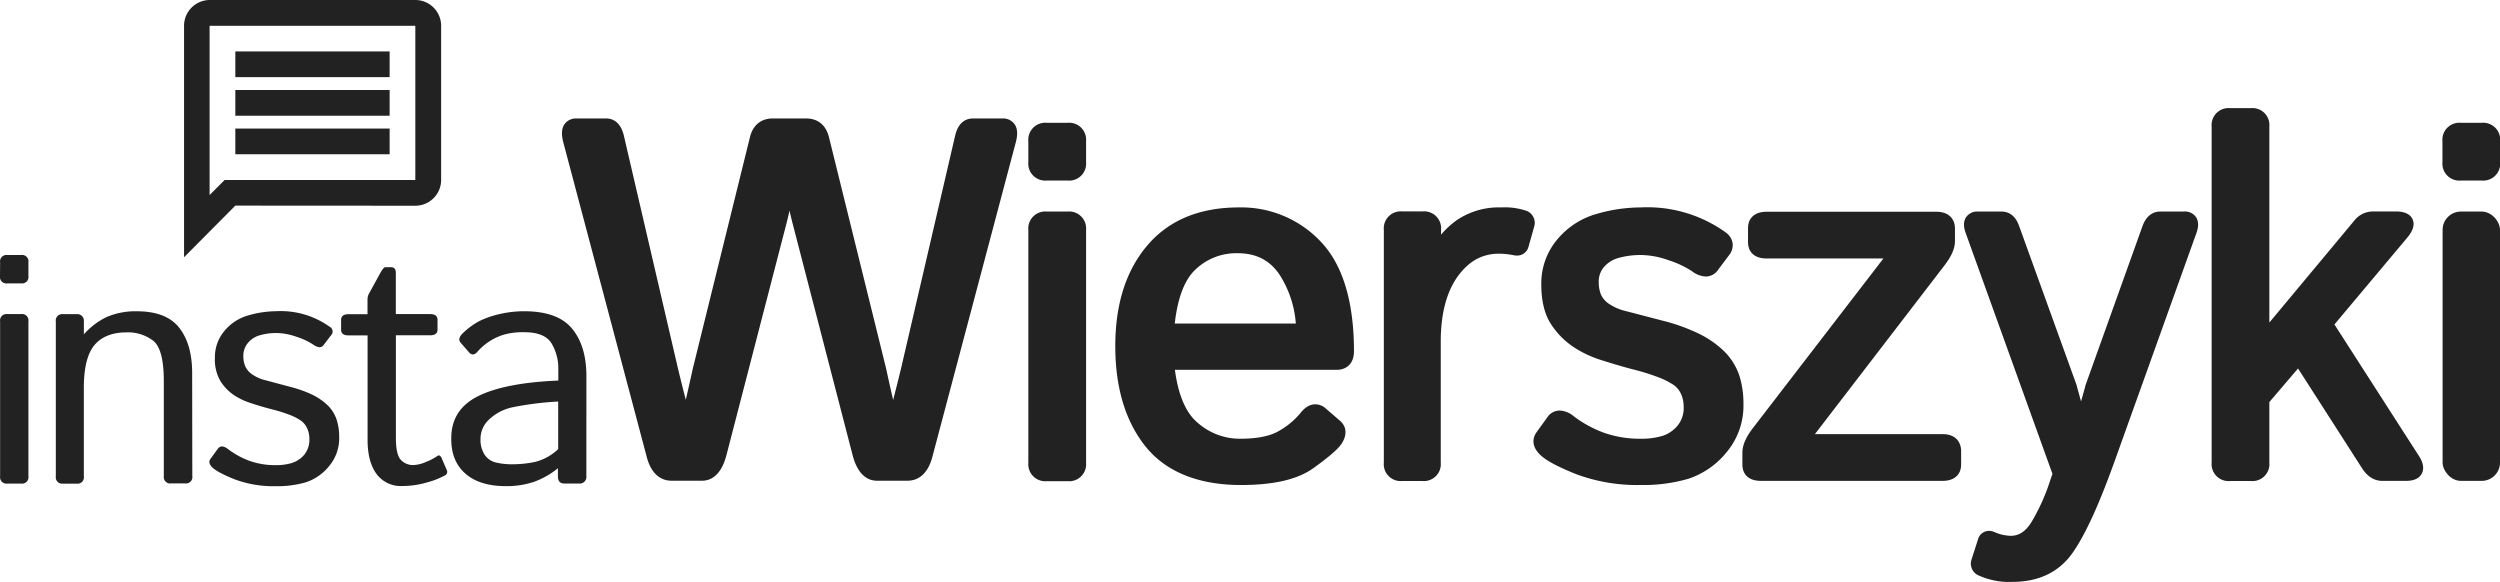
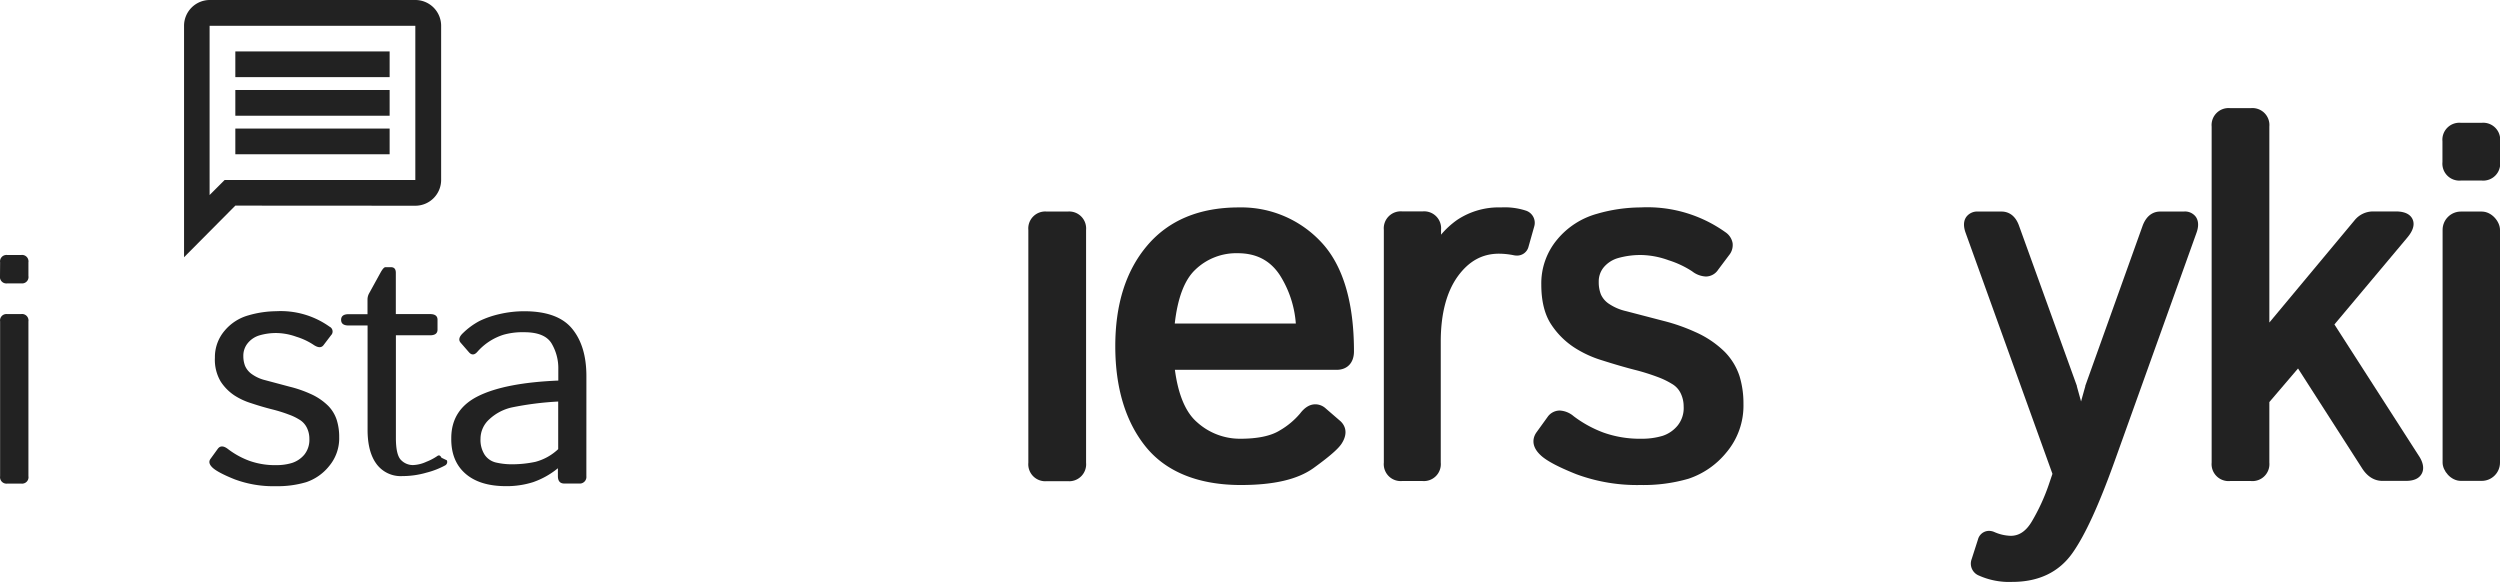
<svg xmlns="http://www.w3.org/2000/svg" id="Layer_1" data-name="Layer 1" viewBox="0 0 678.08 157.85">
  <title>instawierszyki-logo</title>
  <path d="M7.71,87.16a1.35,1.35,0,0,0,0-.49,1.74,1.74,0,0,0-2-1.48H2a1.93,1.93,0,0,0-.48,0,1.73,1.73,0,0,0-1.49,2v42a1.4,1.4,0,0,0,0,.5,1.74,1.74,0,0,0,2,1.47H5.75a1.35,1.35,0,0,0,.49,0,1.73,1.73,0,0,0,1.47-2Z" style="fill:#222" />
  <path d="M0,74.9a2,2,0,0,0,0,.49,1.74,1.74,0,0,0,2,1.47H5.75a1.93,1.93,0,0,0,.48,0,1.73,1.73,0,0,0,1.48-2V71.14a1.35,1.35,0,0,0,0-.49,1.73,1.73,0,0,0-2-1.48H2a1.4,1.4,0,0,0-.5,0,1.74,1.74,0,0,0-1.47,2Z" style="fill:#222" />
-   <path d="M52.12,101.17q0-7.78-3.5-12.26t-11.5-4.48A19.64,19.64,0,0,0,28.9,86a19.56,19.56,0,0,0-6.15,4.68v-3.5a2.29,2.29,0,0,0,0-.37,1.8,1.8,0,0,0-2-1.6H17.11a2.17,2.17,0,0,0-.51,0,1.74,1.74,0,0,0-1.46,2v42a1.6,1.6,0,0,0,0,.49,1.73,1.73,0,0,0,1.95,1.48l3.71,0a1.61,1.61,0,0,0,.49,0,1.73,1.73,0,0,0,1.45-2v-24c0-5.51,1-9.39,2.94-11.65s4.85-3.38,8.65-3.38a11.21,11.21,0,0,1,7.25,2.29q2.85,2.31,2.85,10.88v25.83a2,2,0,0,0,0,.49,1.75,1.75,0,0,0,2,1.48h3.76a2.09,2.09,0,0,0,.5,0,1.74,1.74,0,0,0,1.47-2Z" style="fill:#222" />
  <path d="M89,110.06a16.07,16.07,0,0,0-4.91-3.28,32.13,32.13,0,0,0-5.47-1.88l-6.71-1.79a10.53,10.53,0,0,1-3.65-1.67,5.33,5.33,0,0,1-1.79-2.2A7.27,7.27,0,0,1,66,96.55a5.35,5.35,0,0,1,1.22-3.5,6.46,6.46,0,0,1,3.2-2.1,16,16,0,0,1,4.72-.62,16.63,16.63,0,0,1,5.22,1,18,18,0,0,1,4.6,2.14c1.29.9,2.24.93,2.83.09l2-2.63a1.55,1.55,0,0,0,.28-.39,1.45,1.45,0,0,0-.68-1.93,22.79,22.79,0,0,0-14.43-4.2,27.74,27.74,0,0,0-7.57,1.12,12.94,12.94,0,0,0-6.47,4.17A11,11,0,0,0,58.29,97a11.56,11.56,0,0,0,1.59,6.52,13.14,13.14,0,0,0,3.7,3.73,18.28,18.28,0,0,0,4.55,2.11c2.39.8,4.32,1.33,5.8,1.7a40.59,40.59,0,0,1,4.43,1.39,14.48,14.48,0,0,1,2.78,1.33,5.24,5.24,0,0,1,2.1,2.25,6.65,6.65,0,0,1,.67,3,6.38,6.38,0,0,1-1.41,4.34,7.3,7.3,0,0,1-3.31,2.2,14.41,14.41,0,0,1-4.28.59A20.75,20.75,0,0,1,67.67,125a22.14,22.14,0,0,1-5.75-3.14c-1.26-1-2.2-1-2.84-.14l-2,2.76c-.52.73-.33,1.51.57,2.36s2.9,1.93,6,3.17a30,30,0,0,0,11.15,1.86,27.2,27.2,0,0,0,8.22-1.08,13.45,13.45,0,0,0,6.19-4.3A11.73,11.73,0,0,0,92,118.55a15.32,15.32,0,0,0-.66-4.62A9.73,9.73,0,0,0,89,110.06Z" style="fill:#222" />
-   <path d="M119.74,124.15c-.34-.67-.7-.8-1.23-.39a14.75,14.75,0,0,1-2.87,1.49,9.44,9.44,0,0,1-3.58.89,4.47,4.47,0,0,1-3.3-1.38q-1.38-1.37-1.38-6V90.94h9.29c1.31,0,2-.51,2-1.53V86.72c0-1-.66-1.53-2-1.53h-9.31V74q0-1.53-1.32-1.53h-1.5c-.35,0-.8.51-1.36,1.53l-3.06,5.56a3.46,3.46,0,0,0-.44,1.66v4H94.52c-1.31,0-2,.51-2,1.53v2.69c0,1,.65,1.53,2,1.53H99.7v28.31q0,6,2.43,9.27a8.14,8.14,0,0,0,7,3.27,23.5,23.5,0,0,0,6.57-.94,21.9,21.9,0,0,0,5-1.94h0a1.06,1.06,0,0,0,.5-1.4Z" style="fill:#222" />
+   <path d="M119.74,124.15c-.34-.67-.7-.8-1.23-.39a14.75,14.75,0,0,1-2.87,1.49,9.44,9.44,0,0,1-3.58.89,4.47,4.47,0,0,1-3.3-1.38q-1.38-1.37-1.38-6V90.94h9.29c1.31,0,2-.51,2-1.53V86.72c0-1-.66-1.53-2-1.53h-9.31V74q0-1.53-1.32-1.53h-1.5c-.35,0-.8.51-1.36,1.53l-3.06,5.56a3.46,3.46,0,0,0-.44,1.66v4H94.52c-1.31,0-2,.51-2,1.53c0,1,.65,1.53,2,1.53H99.7v28.31q0,6,2.43,9.27a8.14,8.14,0,0,0,7,3.27,23.5,23.5,0,0,0,6.57-.94,21.9,21.9,0,0,0,5-1.94h0a1.06,1.06,0,0,0,.5-1.4Z" style="fill:#222" />
  <path d="M159.05,102q0-8.17-3.9-12.88t-13-4.7a29.57,29.57,0,0,0-6.63.76,25.54,25.54,0,0,0-5.44,1.87,19.44,19.44,0,0,0-4.48,3.27c-1.08,1-1.3,1.9-.66,2.63l2.28,2.62c.69.77,1.44.77,2.23-.12a15.68,15.68,0,0,1,7.16-4.67,18.89,18.89,0,0,1,5.6-.67c3.67,0,6.13,1,7.37,3a13.16,13.16,0,0,1,1.85,7.11v3q-14.46.6-21.75,4.23t-7.28,11.42q-.08,6.14,3.8,9.56t11,3.43a23.63,23.63,0,0,0,7.37-1.08,21.91,21.91,0,0,0,6.75-3.78v2.15c0,1.31.58,2,1.73,2h4a2.67,2.67,0,0,0,.4,0,1.8,1.8,0,0,0,1.59-2Zm-7.65,19.82a14.26,14.26,0,0,1-6.2,3.45,30.47,30.47,0,0,1-6.39.66,19.17,19.17,0,0,1-4.2-.46,5.11,5.11,0,0,1-3.14-2.1,7.44,7.44,0,0,1-1.14-4.36,7.12,7.12,0,0,1,2.36-5.26,13.13,13.13,0,0,1,6.12-3.24,84.66,84.66,0,0,1,12.59-1.6Z" style="fill:#222" />
  <path d="M112.65,55.8a7,7,0,0,0,7-7V7a7,7,0,0,0-7-7H56.85V0a7,7,0,0,0-6.93,7V69.77l13.91-14Zm-55.8-2.9V7h55.8V48.82H60.93Z" style="fill:#222" />
  <rect x="63.83" y="34.87" width="41.85" height="6.97" style="fill:#222" />
  <rect x="63.83" y="24.41" width="41.85" height="6.98" style="fill:#222" />
  <rect x="63.83" y="13.95" width="41.85" height="6.97" style="fill:#222" />
-   <path d="M271.86,32.13h-8c-1.37,0-3.82.59-4.77,4.56L244.4,99.9c-.6,2.47-1.29,5.25-2.06,8.24l-.09.35c-.57-2.44-1.21-5.3-1.9-8.5v0L224.84,37.2c-.81-3.27-3-5.07-6.18-5.07h-9.07c-3.17,0-5.37,1.8-6.18,5.07L187.92,99.94v0c-.73,3.31-1.35,6.1-1.91,8.5l-.09-.35c-.76-2.94-1.45-5.72-2.06-8.26L169.19,36.7c-1-4-3.4-4.57-4.78-4.57h-8a3.81,3.81,0,0,0-3.2,1.42c-.89,1.17-1,2.82-.44,5l22.62,85.29c1.4,5.41,4.47,6.55,6.8,6.55h8.22c2.2,0,5.15-1.22,6.64-7l16.34-63.07c.28-1.13.53-2.2.76-3.19.22,1,.47,2.05.75,3.17l16.34,63.09c1.49,5.8,4.44,7,6.64,7h8.22c2.33,0,5.4-1.14,6.81-6.56l22.62-85.28c.59-2.22.44-3.87-.45-5A3.81,3.81,0,0,0,271.86,32.13Z" style="fill:#222" />
  <path d="M289.58,57.38h-5.66a4.6,4.6,0,0,0-5,5v63.13a4.6,4.6,0,0,0,5,5h5.66a4.6,4.6,0,0,0,5-5V62.34A4.6,4.6,0,0,0,289.58,57.38Z" style="fill:#222" />
-   <path d="M289.58,33.31h-5.66a4.6,4.6,0,0,0-5,5v5.66a4.6,4.6,0,0,0,5,5h5.66a4.6,4.6,0,0,0,5-5V38.27A4.6,4.6,0,0,0,289.58,33.31Z" style="fill:#222" />
  <path d="M336,56.26c-10.69,0-19.06,3.5-24.87,10.38s-8.63,16-8.63,27.27,2.78,20.45,8.24,27.23,14.25,10.41,25.79,10.41c8.93,0,15.36-1.49,19.67-4.55,5.55-4,7-5.66,7.65-6.61,2.23-3.4.49-5.49-.36-6.23l-3.89-3.36a4.23,4.23,0,0,0-2.83-1.14c-1.49,0-2.88.83-4.14,2.49a20.93,20.93,0,0,1-5.5,4.59c-2.4,1.5-6,2.26-10.72,2.26a17.33,17.33,0,0,1-11.74-4.49c-3.1-2.68-5.1-7.45-6-14.2h43.86c2.9,0,4.71-1.9,4.71-5,0-13.39-3-23.36-8.86-29.61A29.61,29.61,0,0,0,336,56.26Zm15.51,31.5H318.63c.78-6.9,2.62-11.78,5.5-14.54a16,16,0,0,1,11.57-4.54c5.11,0,8.86,2,11.47,6A28.38,28.38,0,0,1,351.47,87.76Z" style="fill:#222" />
  <path d="M413.84,57.12a18.49,18.49,0,0,0-6.71-.86,20.33,20.33,0,0,0-11.91,3.39,23.17,23.17,0,0,0-4.36,4V62.34a4.6,4.6,0,0,0-5-5h-5.52a4.6,4.6,0,0,0-5,5v63.13a4.58,4.58,0,0,0,4.92,5h5.59a4.59,4.59,0,0,0,4.93-5V92.66c0-7.51,1.56-13.48,4.64-17.74,3-4.11,6.63-6.11,11.15-6.11a20.57,20.57,0,0,1,4,.42,4.41,4.41,0,0,0,.86.09,3.18,3.18,0,0,0,3.16-2.43l1.52-5.39A3.48,3.48,0,0,0,413.84,57.12Z" style="fill:#222" />
  <path d="M471.81,102a16.94,16.94,0,0,0-4.05-6.61,26.78,26.78,0,0,0-8-5.36,50.77,50.77,0,0,0-8.59-3l-10.09-2.63a13.8,13.8,0,0,1-4.82-2.09,6,6,0,0,1-2.05-2.47,9,9,0,0,1-.58-3.37,6,6,0,0,1,1.38-4A7.91,7.91,0,0,1,438.86,70a22.36,22.36,0,0,1,6.51-.83,22.94,22.94,0,0,1,7.19,1.41,25.89,25.89,0,0,1,6.39,3,6.52,6.52,0,0,0,3.74,1.42A4,4,0,0,0,466,73.18l2.94-3.92a4.34,4.34,0,0,0,1-3.31,4.52,4.52,0,0,0-2-3A36.41,36.41,0,0,0,445,56.26,43.14,43.14,0,0,0,433.12,58a21.44,21.44,0,0,0-10.71,6.91,18.5,18.5,0,0,0-4.36,12.27c0,4.56.93,8.23,2.75,10.92a21.63,21.63,0,0,0,6.2,6.16,29.62,29.62,0,0,0,7.33,3.41c3.6,1.15,6.57,2,8.82,2.58a58.33,58.33,0,0,1,6.45,2,21.41,21.41,0,0,1,3.85,1.85,5.89,5.89,0,0,1,2.39,2.54,8.12,8.12,0,0,1,.82,3.6,7.55,7.55,0,0,1-1.64,5.19A8.84,8.84,0,0,1,451,118.2a19.49,19.49,0,0,1-5.84.8,29.35,29.35,0,0,1-10.19-1.65,31.66,31.66,0,0,1-8.13-4.45,6.31,6.31,0,0,0-3.8-1.55,4.05,4.05,0,0,0-3.3,1.76l-3,4.16c-.66.92-1.89,3.37,1.11,6.18,1.54,1.48,4.71,3.18,9.67,5.16A47.46,47.46,0,0,0,445,131.55a43.75,43.75,0,0,0,13-1.71,22.37,22.37,0,0,0,10.22-7.08,19.66,19.66,0,0,0,4.66-13.2A25.25,25.25,0,0,0,471.81,102Z" style="fill:#222" />
-   <path d="M526.91,117.75H492.26l35.18-45.81c1.89-2.45,2.81-4.59,2.81-6.53V62c0-2.82-1.9-4.57-5-4.57H479.12c-3.65,0-5,2.22-5,4.3v4.08c0,2.08,1.31,4.3,5,4.3h31.72L475.3,116.29c-1.83,2.41-2.71,4.53-2.71,6.48v3.36c0,2.08,1.3,4.3,5,4.3h49.33c3.65,0,5-2.22,5-4.3v-4.08C531.82,120,530.53,117.75,526.91,117.75Z" style="fill:#222" />
  <path d="M592.3,57.38h-6.44c-1.23,0-3.47.5-4.72,3.87l-15.55,43.42,0,.07,0,.07c-.44,1.56-.82,2.91-1.14,4.08-.49-1.78-.87-3.14-1.13-4.08l0-.07,0-.07-15.68-43.4c-1.18-3.38-3.46-3.89-4.71-3.89h-6.4a3.68,3.68,0,0,0-3.22,1.47c-1.15,1.64-.37,3.75-.12,4.44l23.5,65.23-1.09,3.21a53.84,53.84,0,0,1-4.44,9.6c-1.56,2.67-3.44,4-5.77,4a11.69,11.69,0,0,1-4.4-1,3.66,3.66,0,0,0-1.5-.34,3.1,3.1,0,0,0-3,2.33l-1.72,5.35a3.48,3.48,0,0,0,2,4.45,20.05,20.05,0,0,0,9,1.71c7.19,0,12.69-2.64,16.36-7.85,3.43-4.86,7.16-13,11.43-24.91l22.16-61.81c.25-.68,1-2.78-.13-4.43A3.65,3.65,0,0,0,592.3,57.38Z" style="fill:#222" />
  <path d="M633.17,88l19.7-23.48c.6-.72,2.47-2.93,1.49-5.06s-3.81-2.11-4.74-2.11h-6a6.44,6.44,0,0,0-5,2.42L615.52,87.48V34.33a4.6,4.6,0,0,0-5-5h-5.65a4.6,4.6,0,0,0-5,5v91.14a4.6,4.6,0,0,0,5,5h5.65a4.6,4.6,0,0,0,5-5V109.05l7.78-9.11,17.42,27.15c1.79,2.76,3.94,3.34,5.43,3.34h6.44c2.12,0,3.55-.65,4.25-1.93,1.09-2-.37-4.28-.86-5Z" style="fill:#222" />
  <rect x="662.51" y="57.38" width="15.57" height="73.05" rx="4.96" ry="4.96" style="fill:#222" />
  <path d="M673.12,33.31h-5.65a4.6,4.6,0,0,0-5,5v5.66a4.6,4.6,0,0,0,5,5h5.65a4.6,4.6,0,0,0,5-5V38.27A4.6,4.6,0,0,0,673.12,33.31Z" style="fill:#222" />
</svg>